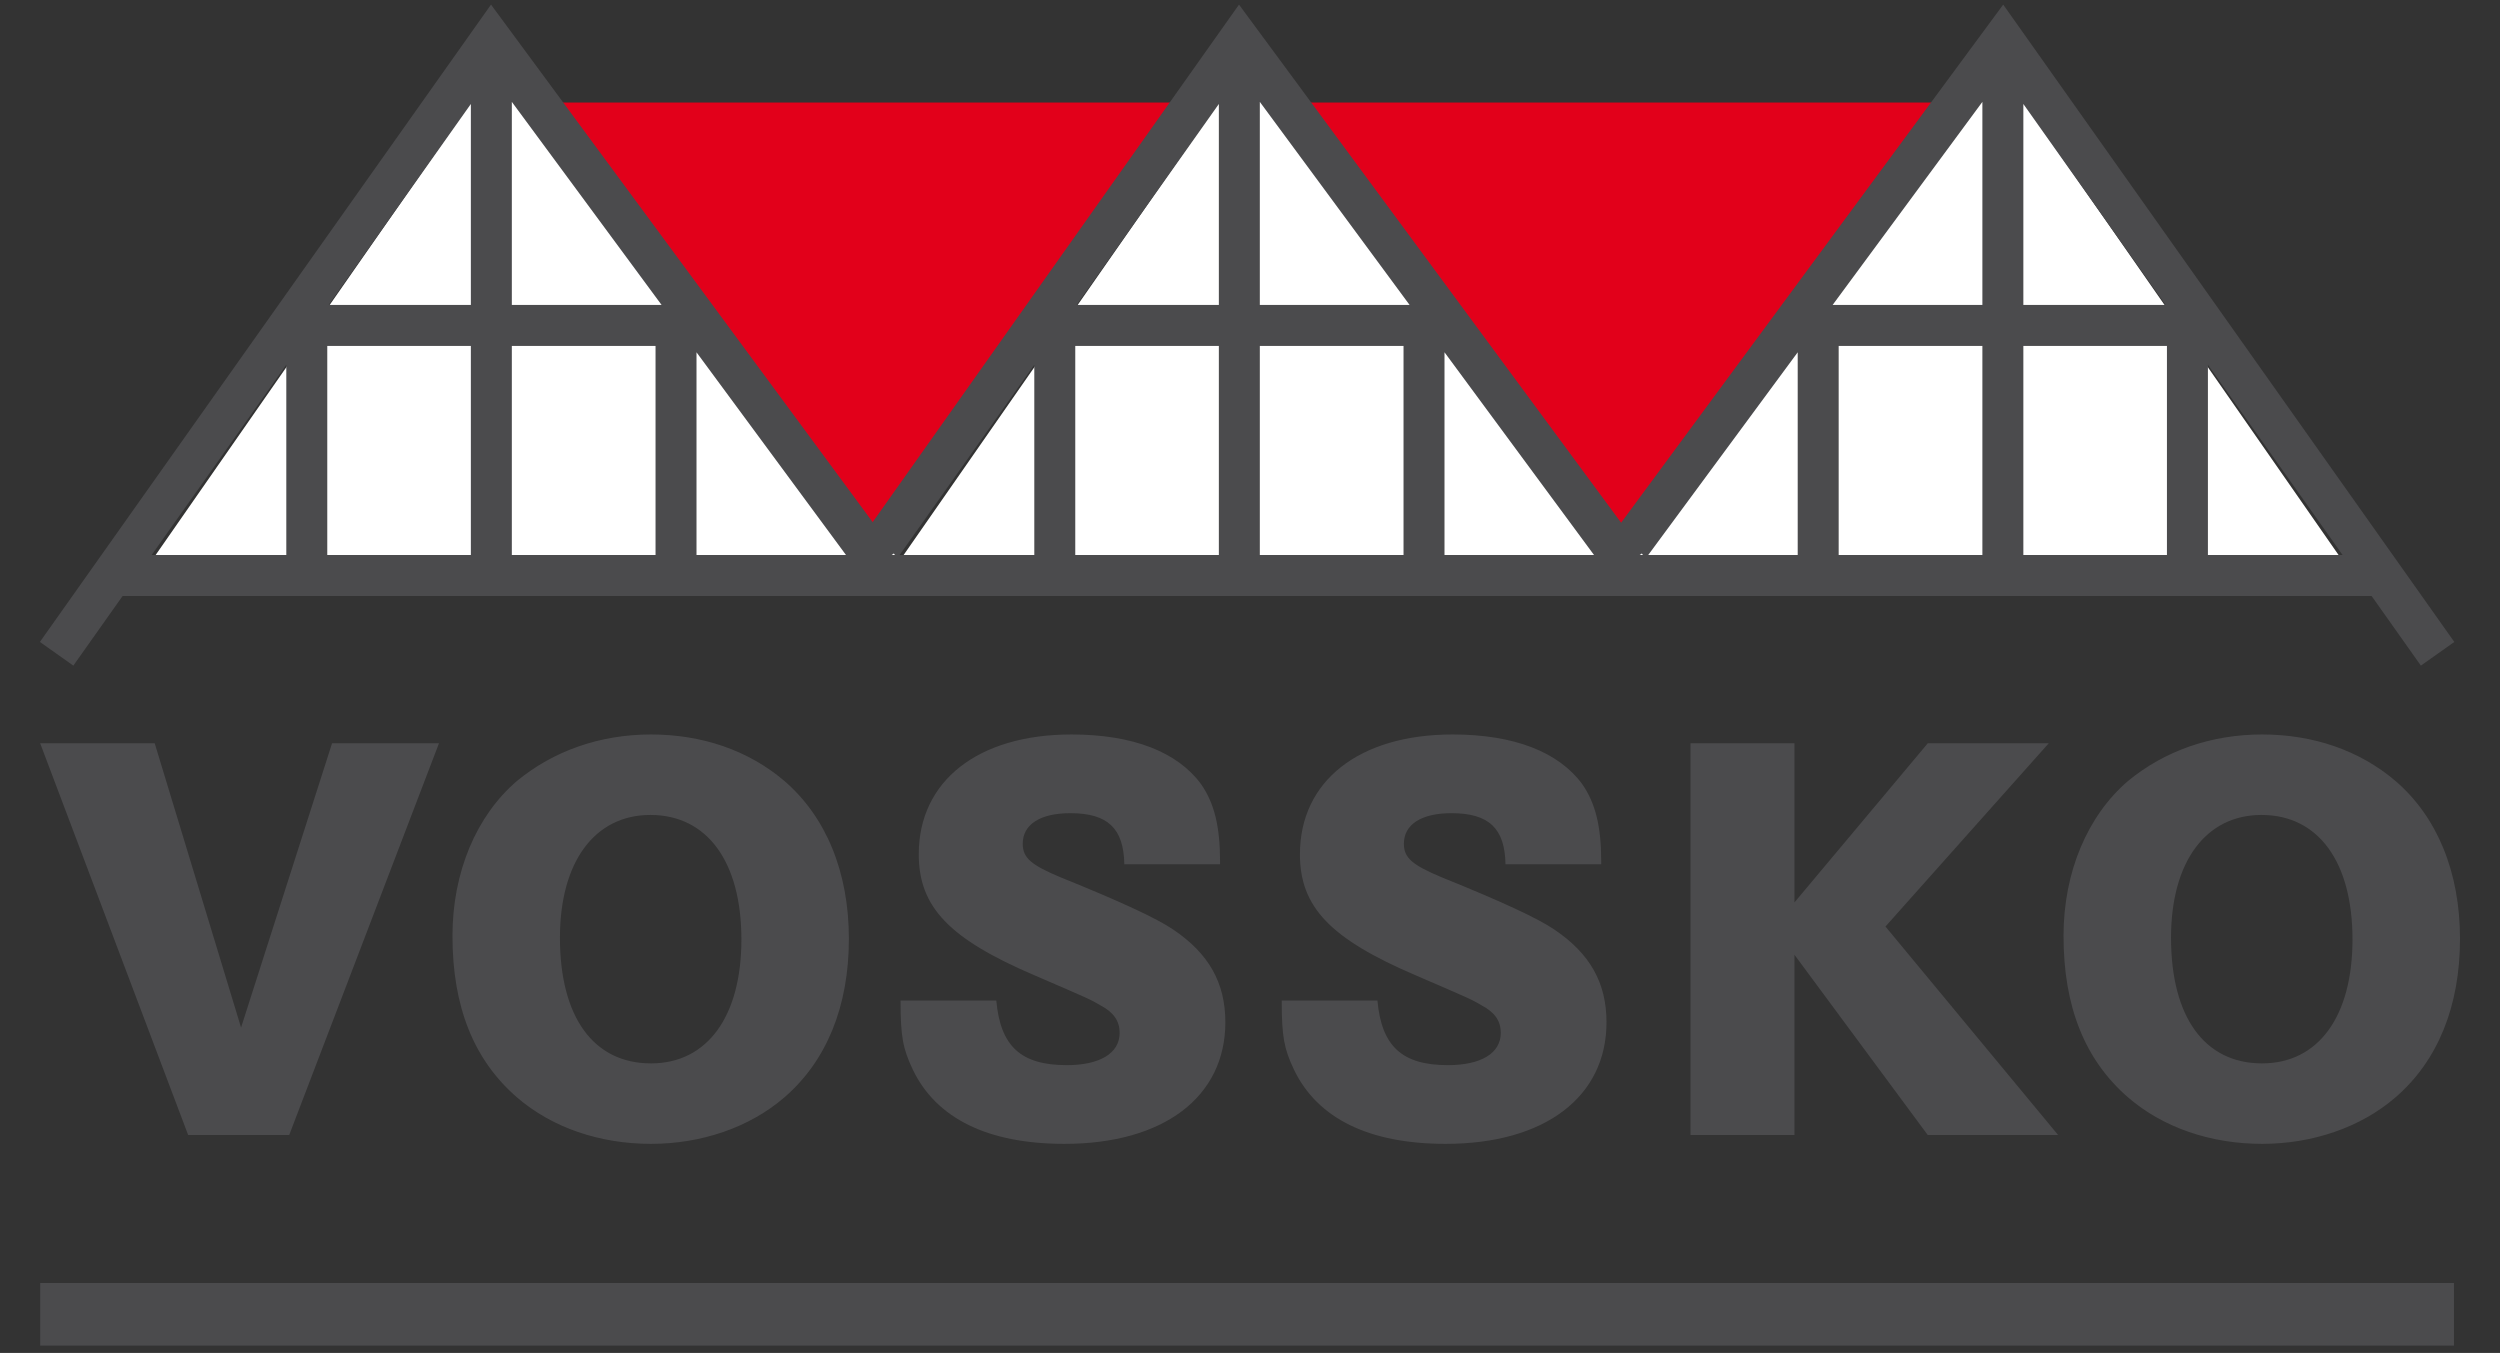
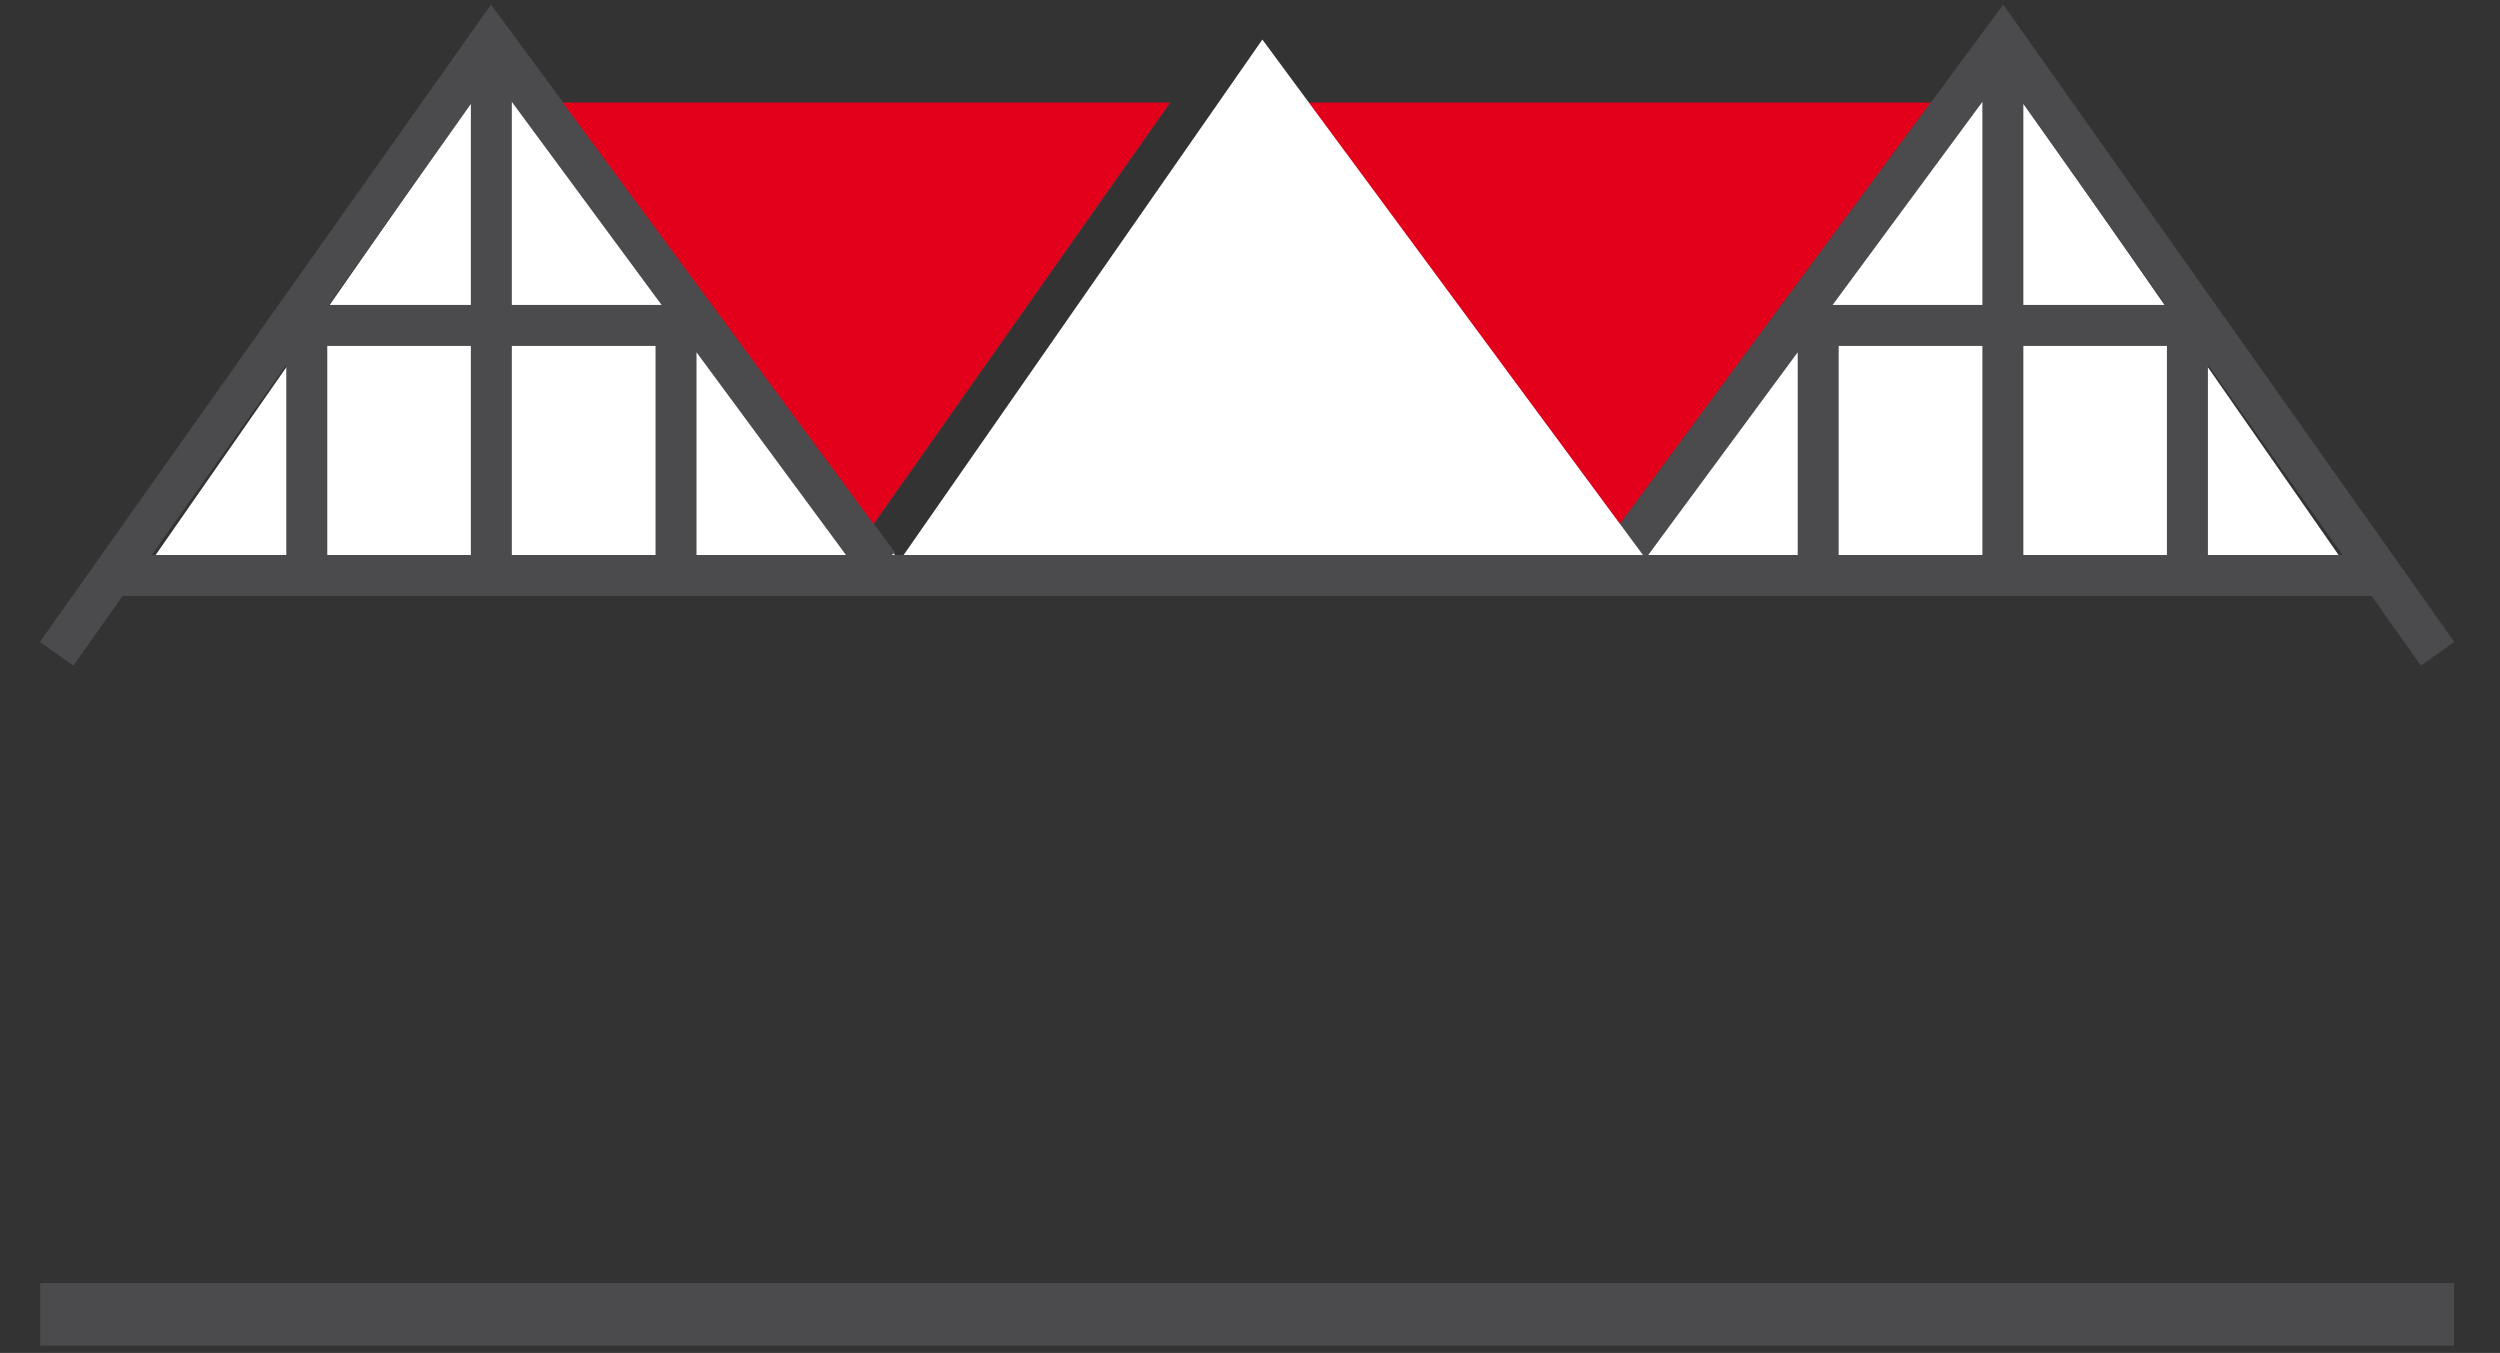
<svg xmlns="http://www.w3.org/2000/svg" width="850" height="460" viewBox="0 0 850 460" fill="none">
  <rect x="0" y="0" width="850" height="460" fill="#333333" stroke="none" />
  <g clip-path="url(#clip0_2178_1123)">
    <path d="M551.267 178.531L445.137 34.851H656.777L551.267 178.531Z" fill="#E2001A" />
    <path d="M296.814 178.661L190.904 34.851H398.014L296.814 178.661Z" fill="#E2001A" />
    <mask id="mask0_2178_1123" style="mask-type:luminance" maskUnits="userSpaceOnUse" x="-4479" y="-7324" width="5954" height="8420">
-       <path d="M-4478.57 1095.31H1474.19V-7323.59H-4478.57V1095.31Z" fill="white" />
-     </mask>
+       </mask>
    <g mask="url(#mask0_2178_1123)">
-       <path d="M768.899 277.081C788.269 277.081 799.849 293.061 799.849 319.411C799.849 345.571 788.269 361.551 769.099 361.551C749.529 361.551 738.149 345.771 738.149 318.821C738.149 293.061 749.929 277.081 768.899 277.081ZM769.099 249.721C751.729 249.721 735.949 255.321 723.569 265.501C709.799 277.281 701.599 296.451 701.599 318.221C701.599 342.181 708.799 360.351 723.569 373.131C735.349 383.311 751.529 388.911 769.099 388.911C786.269 388.911 802.649 383.311 814.429 373.131C828.809 360.751 836.399 342.181 836.399 319.211C836.399 296.451 828.609 277.681 814.429 265.501C802.249 255.121 786.469 249.721 769.099 249.721ZM574.769 252.721V385.911H610.109V324.611L655.439 385.911H699.769L641.059 315.021L696.569 252.721H655.439L610.109 306.831V252.721H574.769ZM544.409 293.861V292.861C544.409 280.871 542.419 273.091 538.029 266.701C530.039 255.721 514.859 249.721 493.889 249.721C462.149 249.721 441.979 265.501 441.979 290.461C441.979 308.431 452.359 319.211 481.319 331.601C500.289 339.781 500.289 339.781 503.679 341.781C508.269 344.181 510.269 347.171 510.269 351.161C510.269 358.151 503.479 362.151 492.299 362.151C476.719 362.151 469.739 355.761 468.329 340.181H435.789C435.789 352.561 436.579 356.551 439.979 363.741C447.969 380.321 465.539 388.911 491.499 388.911C525.239 388.911 546.209 372.931 546.209 347.571C546.209 334.191 540.619 324.211 528.439 316.021C522.849 312.231 510.869 306.641 490.099 298.251C480.119 294.061 477.319 291.661 477.319 286.871C477.319 280.281 483.309 276.481 493.489 276.481C506.269 276.481 511.669 281.681 511.869 293.861H544.409ZM414.819 293.861V292.861C414.819 280.871 412.819 273.091 408.429 266.701C400.439 255.721 385.269 249.721 364.299 249.721C332.549 249.721 312.379 265.501 312.379 290.461C312.379 308.431 322.769 319.211 351.719 331.601C370.689 339.781 370.689 339.781 374.089 341.781C378.679 344.181 380.679 347.171 380.679 351.161C380.679 358.151 373.889 362.151 362.699 362.151C347.129 362.151 340.139 355.761 338.739 340.181H306.189C306.189 352.561 306.989 356.551 310.389 363.741C318.379 380.321 335.949 388.911 361.909 388.911C395.649 388.911 416.619 372.931 416.619 347.571C416.619 334.191 411.029 324.211 398.849 316.021C393.259 312.231 381.279 306.641 360.509 298.251C350.519 294.061 347.729 291.661 347.729 286.871C347.729 280.281 353.719 276.481 363.909 276.481C376.679 276.481 382.069 281.681 382.269 293.861H414.819ZM221.129 277.081C240.499 277.081 252.079 293.061 252.079 319.411C252.079 345.571 240.499 361.551 221.329 361.551C201.759 361.551 190.379 345.771 190.379 318.821C190.379 293.061 202.159 277.081 221.129 277.081ZM221.329 249.721C203.959 249.721 188.179 255.321 175.799 265.501C162.019 277.281 153.839 296.451 153.839 318.221C153.839 342.181 161.029 360.351 175.799 373.131C187.589 383.311 203.759 388.911 221.329 388.911C238.499 388.911 254.879 383.311 266.659 373.131C281.029 360.751 288.619 342.181 288.619 319.211C288.619 296.451 280.829 277.681 266.659 265.501C254.479 255.121 238.699 249.721 221.329 249.721ZM13.659 252.721L63.979 385.911H98.329L149.249 252.721H112.899L81.959 349.371L52.599 252.721H13.659Z" fill="#4B4B4D" />
+       <path d="M768.899 277.081C788.269 277.081 799.849 293.061 799.849 319.411C799.849 345.571 788.269 361.551 769.099 361.551C749.529 361.551 738.149 345.771 738.149 318.821C738.149 293.061 749.929 277.081 768.899 277.081ZM769.099 249.721C751.729 249.721 735.949 255.321 723.569 265.501C709.799 277.281 701.599 296.451 701.599 318.221C701.599 342.181 708.799 360.351 723.569 373.131C735.349 383.311 751.529 388.911 769.099 388.911C786.269 388.911 802.649 383.311 814.429 373.131C828.809 360.751 836.399 342.181 836.399 319.211C836.399 296.451 828.609 277.681 814.429 265.501C802.249 255.121 786.469 249.721 769.099 249.721ZM574.769 252.721V385.911H610.109V324.611L655.439 385.911H699.769L641.059 315.021L696.569 252.721H655.439L610.109 306.831V252.721H574.769ZM544.409 293.861V292.861C544.409 280.871 542.419 273.091 538.029 266.701C530.039 255.721 514.859 249.721 493.889 249.721C462.149 249.721 441.979 265.501 441.979 290.461C441.979 308.431 452.359 319.211 481.319 331.601C500.289 339.781 500.289 339.781 503.679 341.781C508.269 344.181 510.269 347.171 510.269 351.161C510.269 358.151 503.479 362.151 492.299 362.151C476.719 362.151 469.739 355.761 468.329 340.181H435.789C435.789 352.561 436.579 356.551 439.979 363.741C447.969 380.321 465.539 388.911 491.499 388.911C525.239 388.911 546.209 372.931 546.209 347.571C546.209 334.191 540.619 324.211 528.439 316.021C522.849 312.231 510.869 306.641 490.099 298.251C480.119 294.061 477.319 291.661 477.319 286.871C477.319 280.281 483.309 276.481 493.489 276.481C506.269 276.481 511.669 281.681 511.869 293.861H544.409ZM414.819 293.861V292.861C414.819 280.871 412.819 273.091 408.429 266.701C400.439 255.721 385.269 249.721 364.299 249.721C332.549 249.721 312.379 265.501 312.379 290.461C312.379 308.431 322.769 319.211 351.719 331.601C370.689 339.781 370.689 339.781 374.089 341.781C378.679 344.181 380.679 347.171 380.679 351.161C380.679 358.151 373.889 362.151 362.699 362.151C347.129 362.151 340.139 355.761 338.739 340.181H306.189C306.189 352.561 306.989 356.551 310.389 363.741C318.379 380.321 335.949 388.911 361.909 388.911C395.649 388.911 416.619 372.931 416.619 347.571C416.619 334.191 411.029 324.211 398.849 316.021C393.259 312.231 381.279 306.641 360.509 298.251C350.519 294.061 347.729 291.661 347.729 286.871C347.729 280.281 353.719 276.481 363.909 276.481C376.679 276.481 382.069 281.681 382.269 293.861H414.819ZM221.129 277.081C240.499 277.081 252.079 293.061 252.079 319.411C252.079 345.571 240.499 361.551 221.329 361.551C201.759 361.551 190.379 345.771 190.379 318.821C190.379 293.061 202.159 277.081 221.129 277.081ZM221.329 249.721C203.959 249.721 188.179 255.321 175.799 265.501C162.019 277.281 153.839 296.451 153.839 318.221C153.839 342.181 161.029 360.351 175.799 373.131C187.589 383.311 203.759 388.911 221.329 388.911C238.499 388.911 254.879 383.311 266.659 373.131C281.029 360.751 288.619 342.181 288.619 319.211C288.619 296.451 280.829 277.681 266.659 265.501C254.479 255.121 238.699 249.721 221.329 249.721ZM13.659 252.721L63.979 385.911L149.249 252.721H112.899L81.959 349.371L52.599 252.721H13.659Z" fill="#4B4B4D" />
    </g>
    <path d="M13.662 446.865H834.342" stroke="#4B4B4D" stroke-width="21.29" />
    <path d="M804.815 202.633L673.145 13.453L538.275 196.113" fill="white" />
    <path d="M680.975 19.976V192.766M747.605 110.646H611.255M618.185 110.646V192.766M743.725 110.646V192.766M828.785 222.286L680.975 13.456L549.315 191.986" stroke="#4B4B4D" stroke-width="13.93" />
    <path d="M297.535 202.633L429.205 13.453L564.075 196.113" fill="white" />
-     <path d="M421.375 19.976V192.766M354.745 110.646H491.095M484.165 110.646V192.766M358.625 110.646V192.766M296.435 189.966L421.375 13.456L553.045 191.986" stroke="#4B4B4D" stroke-width="13.93" />
    <path d="M43.219 202.633L174.889 13.453L309.759 196.113" fill="white" />
    <path d="M167.058 19.976V192.766M100.438 110.646H236.778M229.848 110.646V192.766M104.308 110.646V192.766M19.248 222.286L167.058 13.456L298.718 191.986M809.028 195.666H36.628" stroke="#4B4B4D" stroke-width="13.93" />
  </g>
  <defs>
    <clipPath id="clip0_2178_1123">
      <rect width="850" height="460" fill="white" transform="translate(0.001)" />
    </clipPath>
  </defs>
</svg>